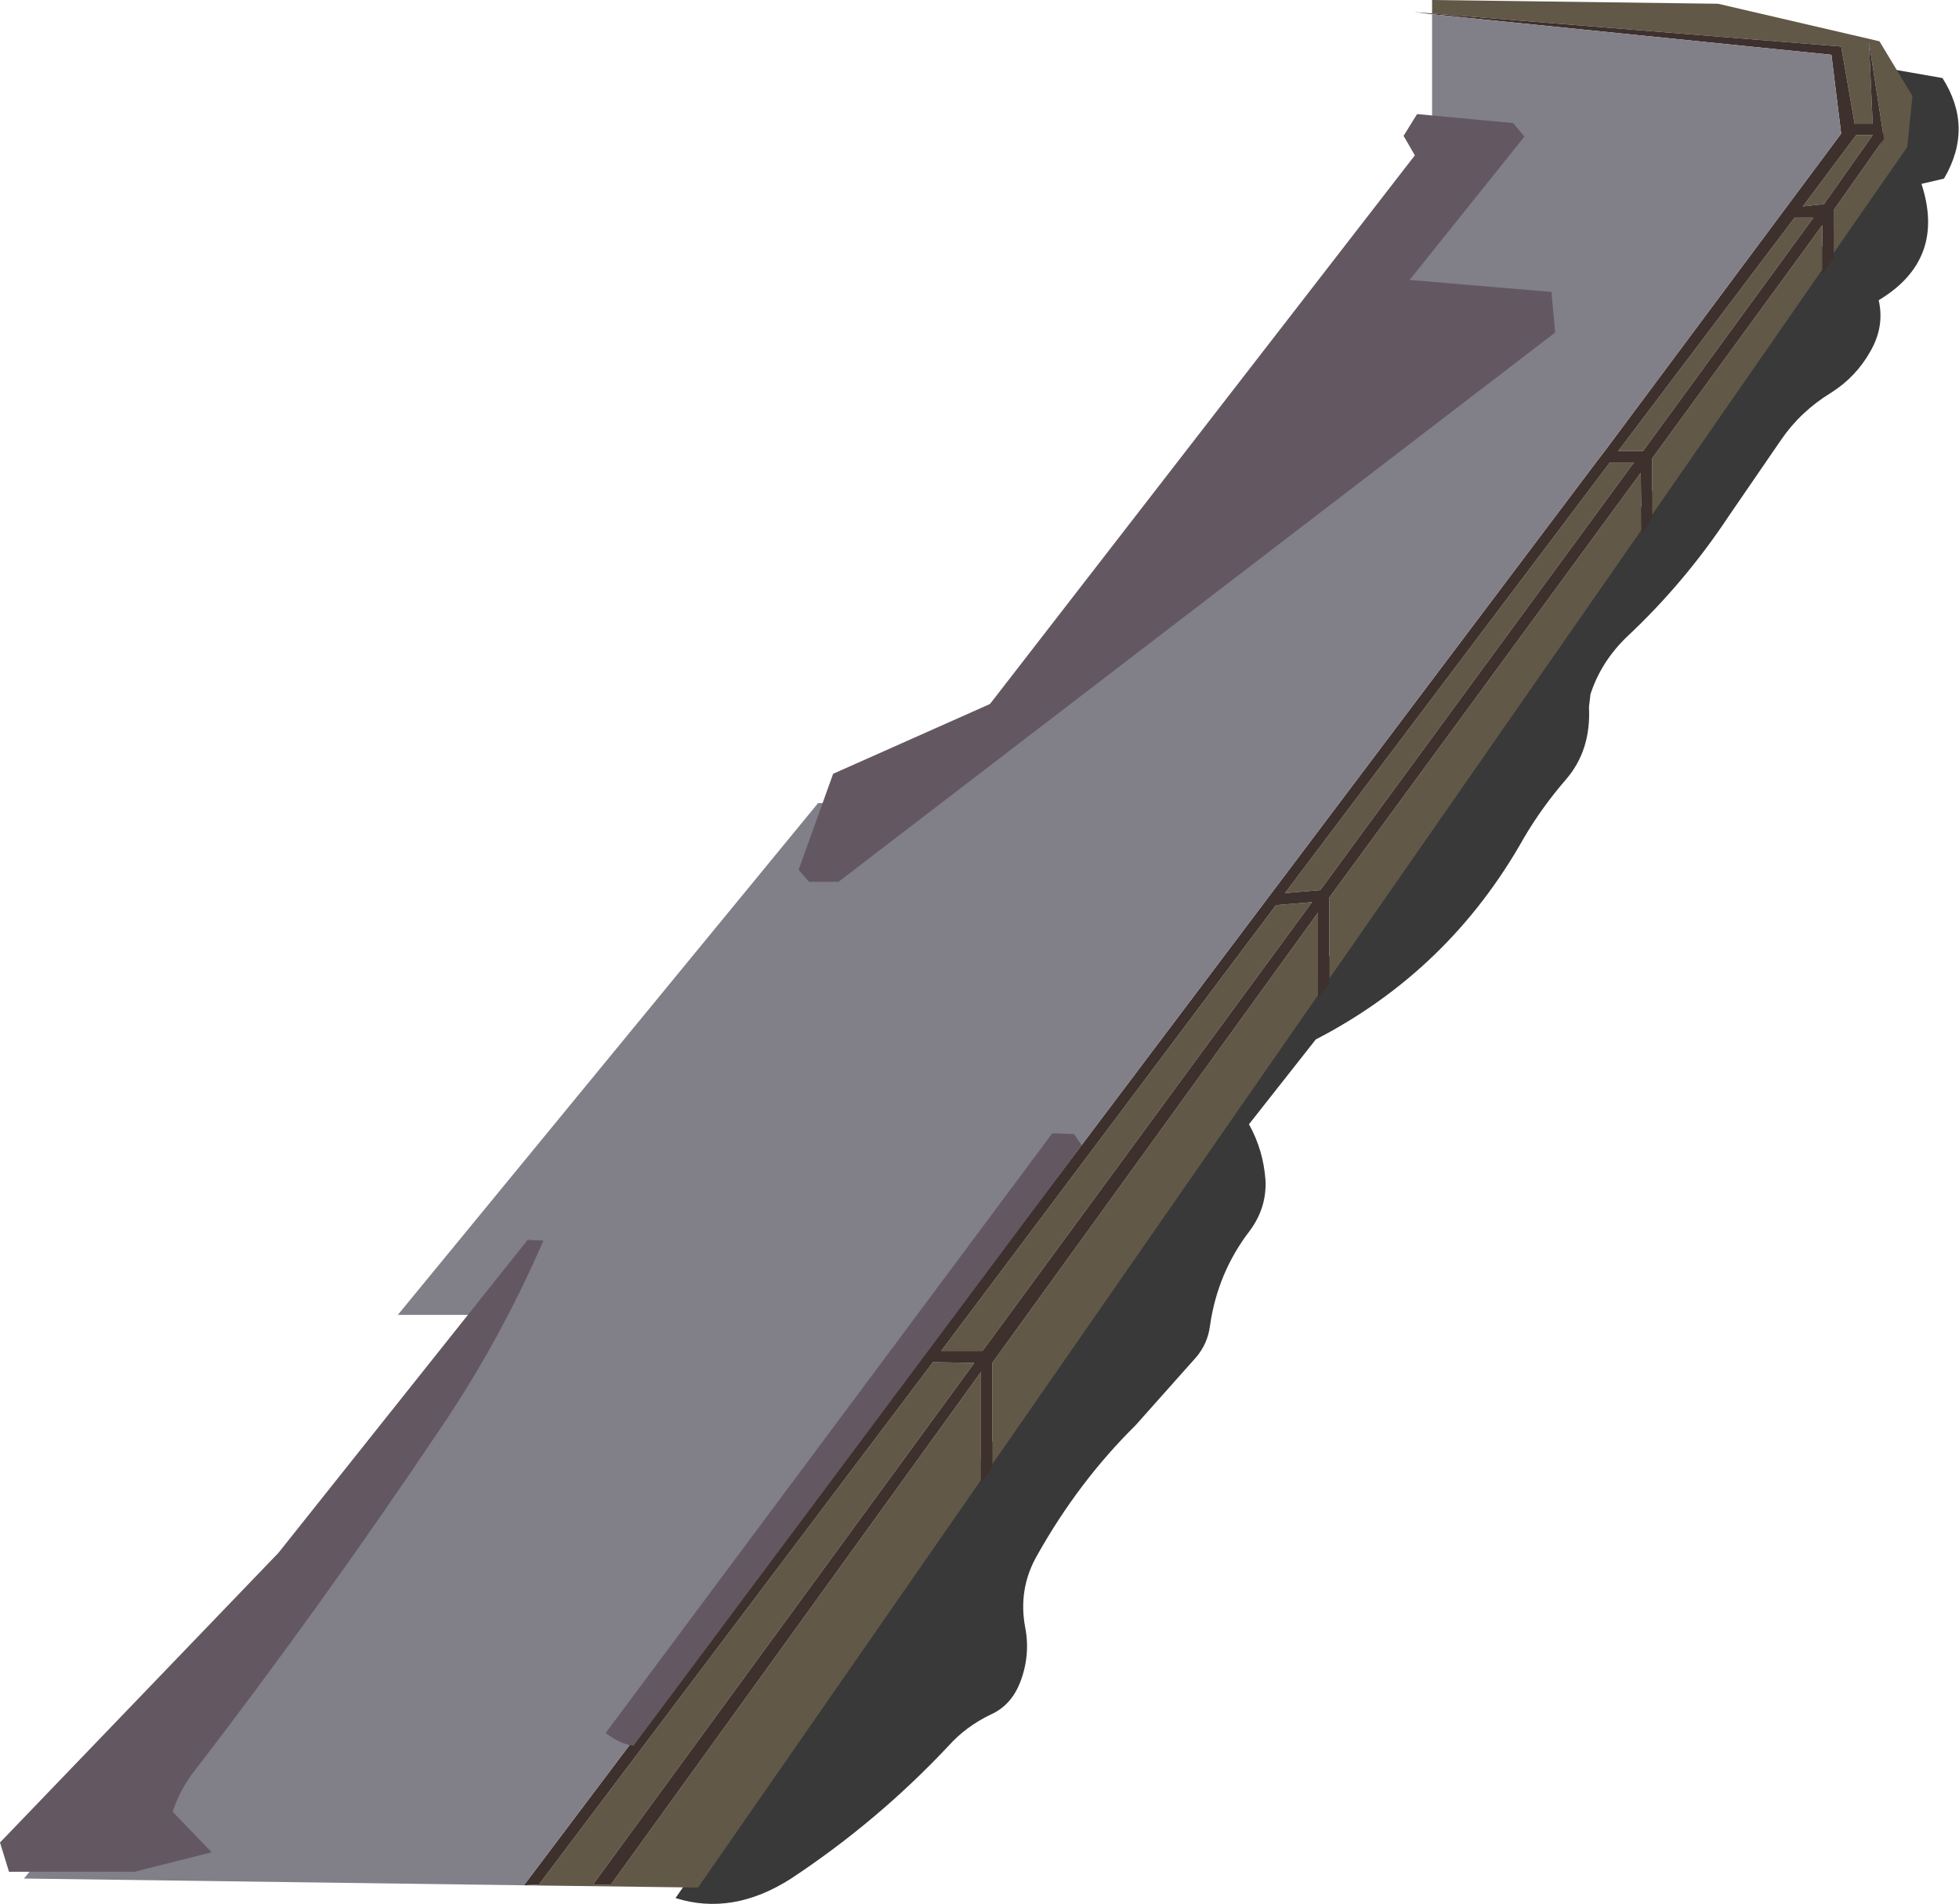
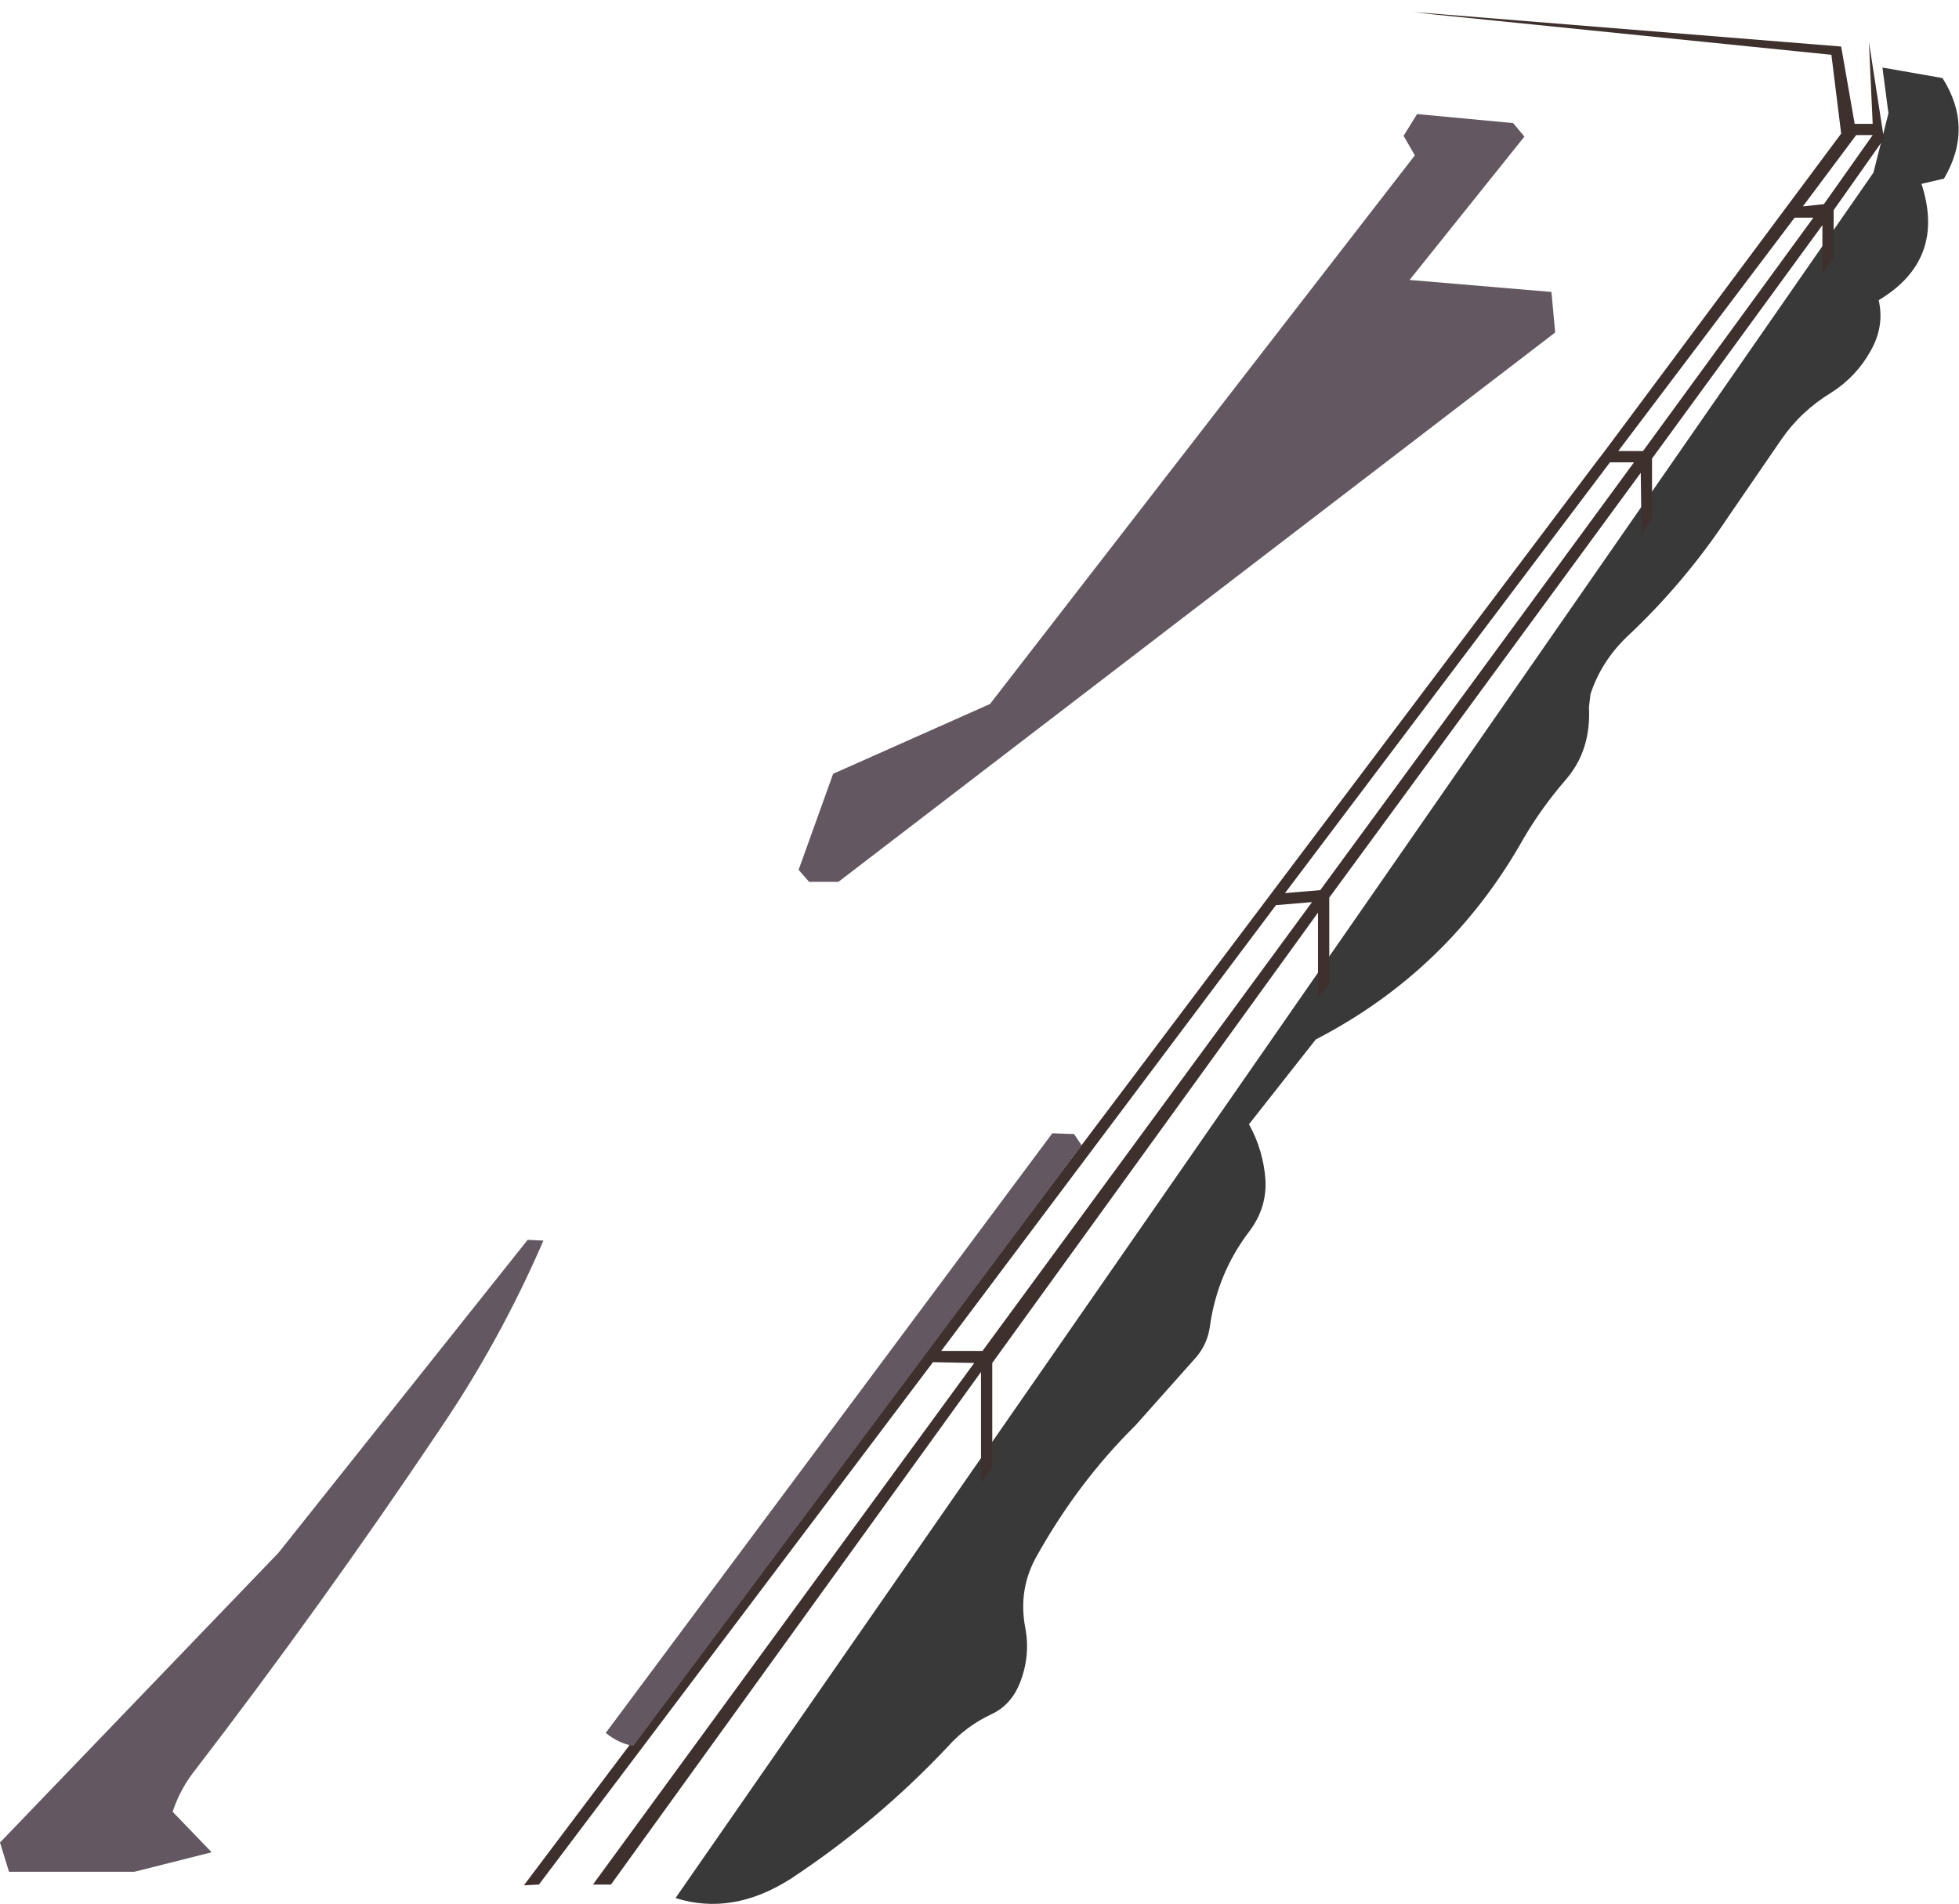
<svg xmlns="http://www.w3.org/2000/svg" height="126.85px" width="130.5px">
  <g transform="matrix(1.0, 0.0, 0.0, 1.0, 64.5, 62.85)">
    <path d="M60.9 -58.35 L64.9 -57.65 Q67.0 -54.35 65.0 -50.95 L63.5 -50.6 Q65.15 -45.55 60.65 -42.85 61.05 -41.1 60.1 -39.45 59.15 -37.75 57.5 -36.7 55.45 -35.45 54.15 -33.55 L50.65 -28.45 Q47.7 -24.0 43.85 -20.4 42.15 -18.75 41.45 -16.6 L41.35 -15.75 Q41.5 -12.85 39.8 -10.9 38.2 -9.05 37.0 -7.0 32.05 1.8 23.15 6.4 L18.7 12.05 Q19.65 13.75 19.8 15.75 19.9 17.6 18.75 19.15 16.6 21.95 16.1 25.5 15.95 26.65 15.2 27.55 L11.15 32.1 Q7.35 35.85 4.6 40.75 3.3 43.0 3.8 45.6 4.15 47.45 3.45 49.25 2.85 50.75 1.55 51.35 -0.15 52.15 -1.35 53.5 -6.05 58.5 -11.8 62.3 -15.7 64.8 -19.5 63.6 L60.3 -51.35 61.3 -55.3 60.9 -58.35" fill="#393939" fill-rule="evenodd" stroke="none" />
-     <path d="M30.9 -61.95 L30.9 -62.85 49.95 -62.6 60.7 -60.1 62.9 -56.45 62.55 -53.05 57.65 -46.0 57.65 -48.85 61.0 -53.6 60.0 -60.05 60.25 -54.6 59.05 -54.6 58.15 -59.75 30.9 -61.95 M56.9 -44.9 L45.55 -28.55 45.55 -32.3 56.9 -47.85 56.9 -44.9 M44.85 -27.55 L24.05 2.35 24.05 -3.05 44.8 -31.35 44.85 -27.55 M23.3 3.45 L1.6 34.7 1.6 27.95 23.3 -2.05 23.3 3.45 M0.85 35.75 L-18.0 62.9 -29.6 62.75 -28.6 62.7 -2.35 27.9 0.4 27.95 -25.0 62.7 -23.8 62.7 0.85 28.55 0.85 35.75 M60.25 -53.85 L57.0 -49.25 55.6 -49.1 59.15 -53.85 60.25 -53.85 M21.1 -3.35 L42.75 -32.05 44.35 -32.05 23.45 -3.55 21.1 -3.35 M22.9 -2.75 L0.95 27.15 -1.8 27.15 20.5 -2.55 22.9 -2.75 M56.3 -48.35 L44.95 -32.8 43.3 -32.8 55.05 -48.35 56.3 -48.35" fill="#615847" fill-rule="evenodd" stroke="none" />
    <path d="M57.65 -46.0 L57.65 -45.65 56.9 -44.6 56.9 -44.9 56.9 -47.85 45.55 -32.3 45.55 -28.55 45.55 -28.35 44.85 -27.25 44.85 -27.55 44.8 -31.35 24.05 -3.05 24.05 2.35 24.05 2.7 23.3 3.6 23.3 3.45 23.3 -2.05 1.6 27.95 1.6 34.7 1.6 34.95 0.85 35.95 0.85 35.75 0.85 28.55 -23.8 62.7 -25.0 62.7 0.4 27.95 -2.35 27.9 -28.6 62.7 -29.6 62.75 41.9 -32.15 42.4 -32.8 58.15 -53.95 57.5 -59.2 30.9 -61.9 29.7 -62.05 30.9 -61.95 58.15 -59.75 59.05 -54.6 60.25 -54.6 60.0 -60.05 61.0 -53.6 57.65 -48.85 57.65 -46.0 M56.3 -48.35 L55.05 -48.35 43.3 -32.8 44.95 -32.8 56.3 -48.35 M22.9 -2.75 L20.5 -2.55 -1.8 27.15 0.95 27.15 22.9 -2.75 M21.1 -3.35 L23.45 -3.55 44.35 -32.05 42.75 -32.05 21.1 -3.35 M60.25 -53.85 L59.15 -53.85 55.6 -49.1 57.0 -49.25 60.25 -53.85" fill="#3e302c" fill-rule="evenodd" stroke="none" />
-     <path d="M-29.6 62.75 L-62.9 62.3 -32.45 24.75 -38.0 24.75 -10.0 -9.35 -4.15 -9.35 30.9 -50.6 30.9 -61.9 57.5 -59.2 58.15 -53.95 42.4 -32.8 41.9 -32.15 -29.6 62.75" fill="#817f88" fill-rule="evenodd" stroke="none" />
    <path d="M36.3 -54.65 L37.05 -53.75 29.4 -44.2 38.85 -43.4 39.1 -40.7 -8.65 -4.1 -10.6 -4.1 -11.3 -4.9 -9.0 -11.3 1.45 -15.95 29.75 -52.5 29.0 -53.8 29.9 -55.25 36.3 -54.65 M7.55 13.45 L-22.3 53.45 Q-23.2 53.35 -24.15 52.6 L5.6 12.65 7.05 12.7 7.55 13.45 M-28.3 19.8 Q-31.2 26.5 -35.25 32.45 -43.1 44.15 -51.75 55.4 -52.55 56.5 -53.0 57.85 L-50.4 60.55 -55.55 61.85 -63.9 61.85 -64.5 59.9 -45.95 40.6 -29.35 19.75 -28.3 19.8" fill="#635861" fill-rule="evenodd" stroke="none" />
  </g>
</svg>